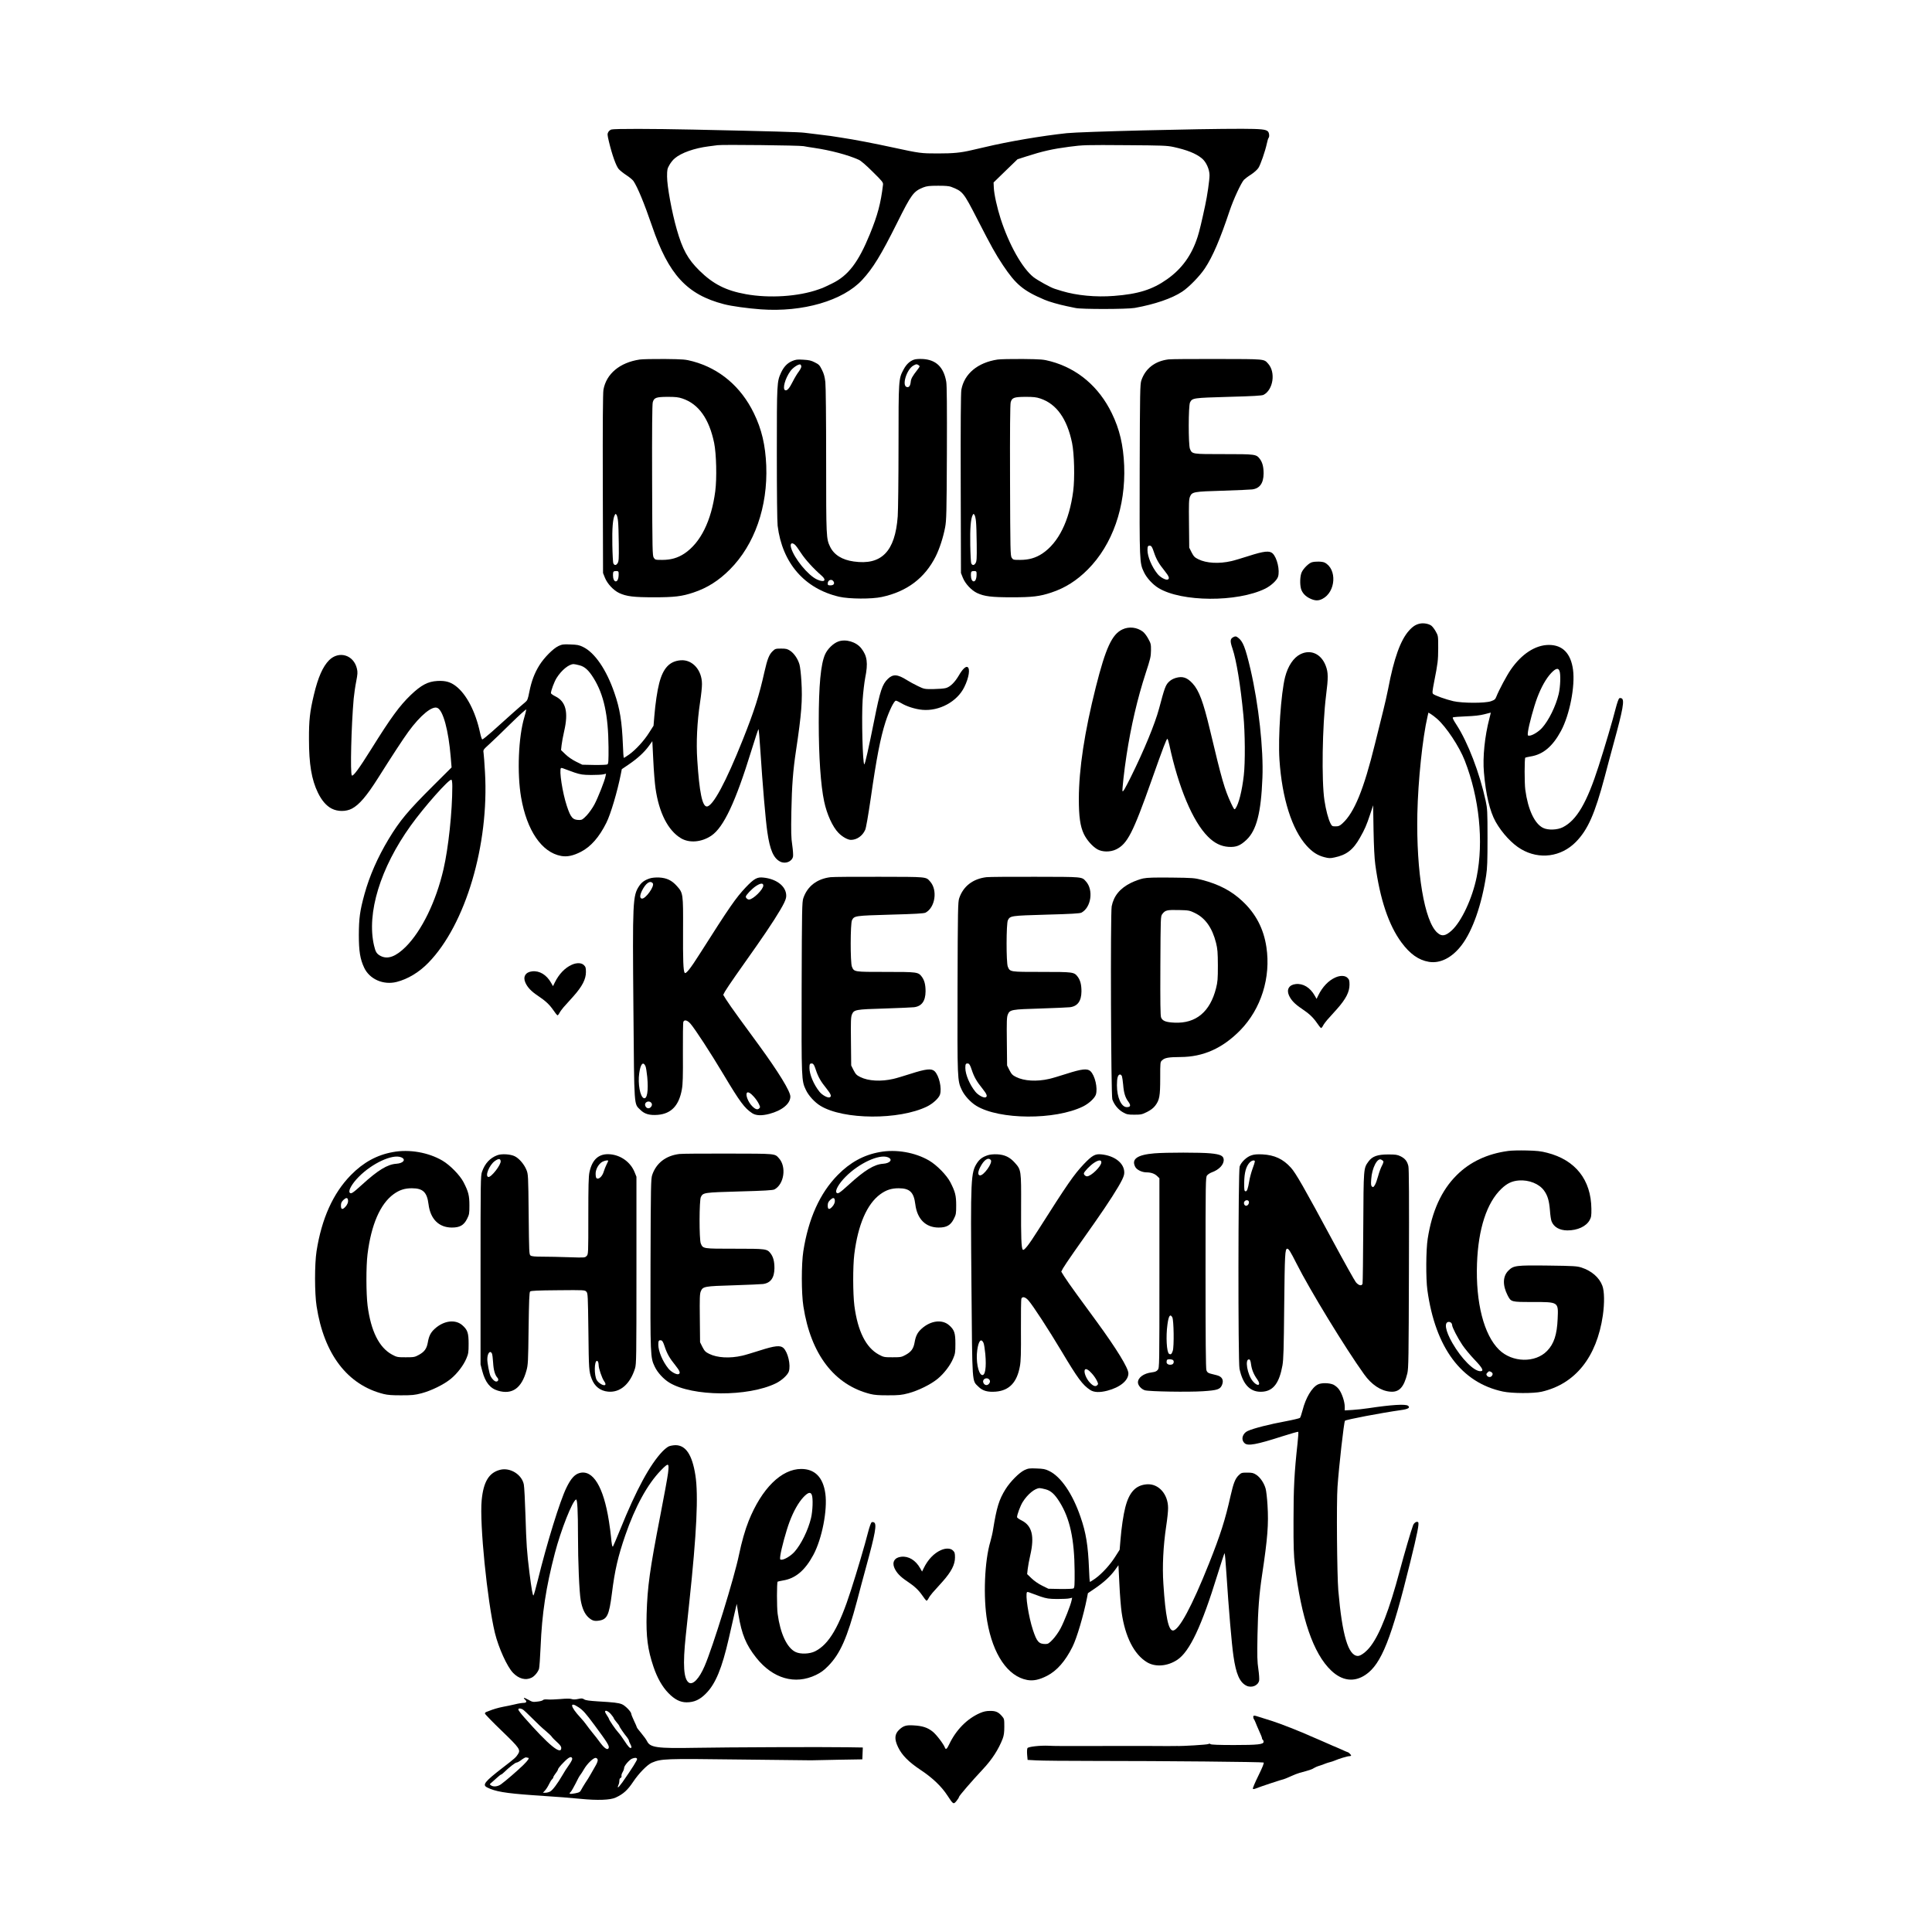
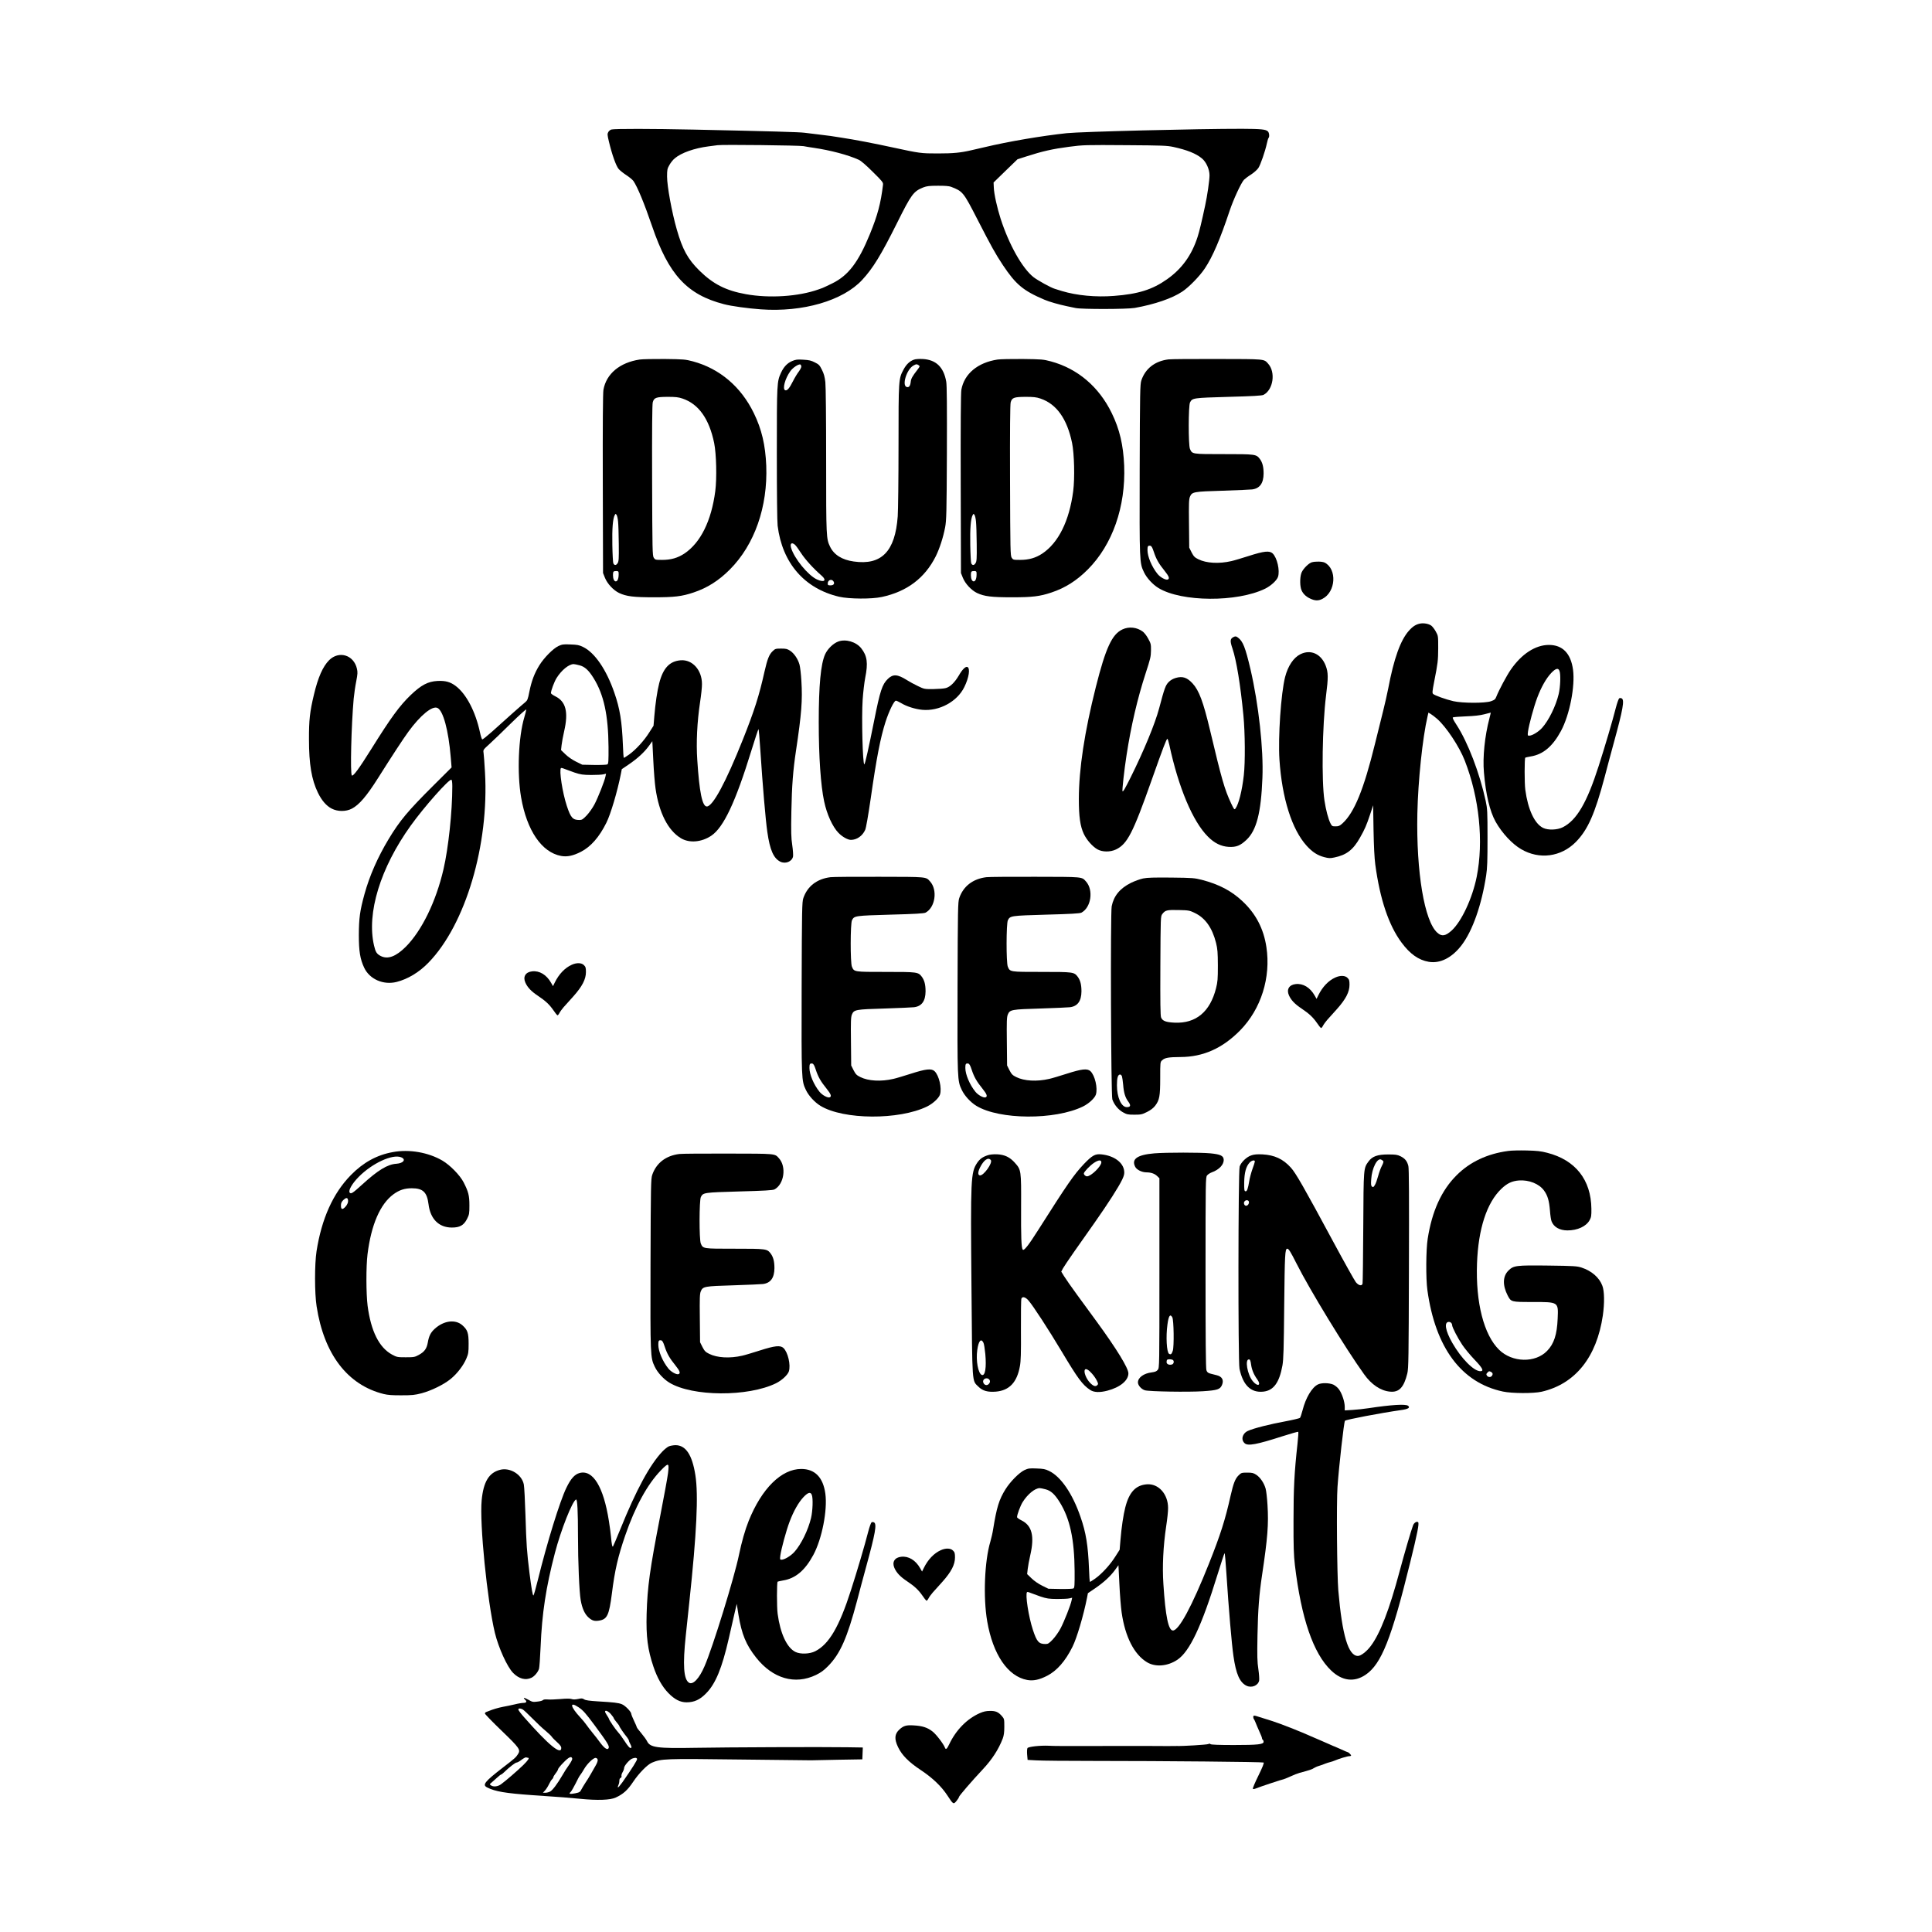
<svg xmlns="http://www.w3.org/2000/svg" width="1500" height="1500" viewBox="0 0 1500 1500">
  <svg x="239.885" y="100.0" width="1020.23" height="1300" viewBox="0 0 1652.09 2105.13">
    000/svg" viewBox="0 0 1652.09 2105.13"&gt;
  <path d="M380.21.9c-1.4.4-3.1,1.8-3.9,3.2-1.3,2.3-1.2,3.6.8,12,4,16.7,9,30.7,12.3,34.5,1.7,1.9,6.1,5.4,9.8,7.8s7.6,5.7,8.7,7.2c5.2,7.7,13.5,27.7,23.5,56.9,20.7,60.8,43.9,86,90.3,98,9.4,2.5,30,5.3,46.5,6.5,52.7,3.8,103.1-10.9,127.3-37,13.6-14.7,23.7-31.2,43.8-71.5,18.2-36.5,20.7-39.8,33-44.8,4.5-1.7,7.5-2.1,18.4-2.1,8.6-.1,14.2.4,16.5,1.3,14.8,5.7,15.5,6.5,33,40.6,17.8,34.7,22.7,43.5,32.3,58,16.3,24.4,25.6,32.1,52.2,43.4,5.7,2.5,18.4,6.1,28,8.1,3.3.6,8.3,1.7,11,2.3,7.3,1.7,64.7,1.6,74.5-.1,25-4.5,46.8-11.9,59.7-20.5,8.5-5.6,22.2-19.7,28.5-29.3,9.8-14.7,19.2-36.7,31.1-72.4,4.8-14.3,14.3-34.8,18-38.9,1.2-1.2,5.2-4.3,8.9-6.6,3.7-2.4,7.8-6.1,9.2-8.2,2.7-4,8.6-21.1,10.7-30.9.7-3.3,1.6-6.3,2.1-6.9,1.4-1.5.9-6.5-.8-8.2-2.6-2.6-8.7-3.2-32.4-3.3-55.2-.1-202.3,3.6-220.5,5.5-31.7,3.4-73.5,10.5-103.2,17.6-4.6,1-12,2.8-16.5,3.8-13.6,3.2-22.9,4.1-42.5,4.1-21,0-22.6-.2-56.3-7.5-23.4-5.1-48.9-10-65-12.4-4.1-.7-10.2-1.6-13.5-2.1s-10.5-1.4-16-2c-5.5-.7-12.9-1.6-16.5-2-6.3-.9-42.2-1.9-140-4-51.5-1.1-99.2-1.2-103-.1ZM621.71,21.8c2.8.5,8.8,1.6,13.5,2.2,20.3,3,42.5,8.8,55.9,14.9,2.7,1.1,9.3,6.8,17.6,15.1,12.3,12.1,13.3,13.4,13,16.3-2.8,23.4-6.7,38.1-16.5,62.1-14.5,35.5-27.2,52.2-47.6,62.1-5.5,2.7-10.8,5.2-11.9,5.6s-3.3,1.2-5,1.8c-25.2,9-61.9,11.4-91.5,6-25.1-4.5-41.1-12.7-58.3-29.6-14.7-14.5-21.3-26.6-28.5-51.8-6.2-21.6-12.2-54.3-12.2-66.5,0-8.7.3-9.9,3-14.6,1.6-2.9,4.6-6.6,6.7-8.3,8.3-7,24.6-12.7,42.3-15,4.7-.6,9.9-1.3,11.5-1.5,6.3-.9,103.2.2,108,1.2ZM1086.71,22.8c17.3,3.8,28.4,8.2,35.9,14.4,5.4,4.4,9.6,13.8,9.6,21.2,0,6.4-2.8,25.7-5.5,38.1-4.2,19.7-7.3,32.7-9.5,39.4-7.3,22.8-19.6,40-38.3,53.2-18.5,13.1-36.4,18.7-66.9,21-22.6,1.8-46.7-.5-65.3-6.1-3.8-1.2-7.9-2.4-9-2.8-4.9-1.4-21.5-10.6-26.8-14.7-14.1-11.2-30.6-40.4-41.3-73.3-4.4-13.7-8.3-31.1-8.6-39.2l-.3-6.5,15-14.6,15.1-14.6,10.9-3.5c20.4-6.6,33.3-9.5,54-12.2,17.4-2.3,20.2-2.4,73.5-2,43.5.3,49.4.5,57.5,2.2Z" />
    <path d="M415.71,290.1c-25,3.8-41.9,17.9-45.5,38-.7,3.7-1,44.4-.8,118l.3,112.4,2.4,6c3.1,7.6,10.6,15.6,17.8,19.1,9.2,4.3,18.1,5.4,43.8,5.4s35.1-1.1,49.7-6c17.4-5.8,31.9-15,45.8-29,31-31.1,47.7-78.8,45.7-130.5-1.1-26-5.7-45.7-15.6-66-16.2-33.3-43-56-76.6-65.1-9.5-2.5-11.4-2.7-35.5-3-14-.1-28.2.2-31.5.7ZM469.51,339.1c20.3,6.8,33.6,25.4,39.9,55.9,2.8,13.8,3.5,44.5,1.4,60.6-4.9,37.4-18.5,64.8-38.8,78.4-8.3,5.5-16.9,8-27.9,8-8.5,0-8.9-.1-10.6-2.7-1.7-2.5-1.8-8.7-2.1-97.1-.2-63.8.1-95.6.8-98.3,1.6-5.9,4.2-6.8,18.8-6.9,9.8,0,13.5.4,18.5,2.1ZM388.61,493.8c.4,3.7.8,16.4.9,28.2.2,19.1,0,21.9-1.6,24.3-1.8,2.8-4,2.8-5.3-.1-.4-.9-1-11.2-1.2-22.9-.4-20.8.6-33.2,3-37.6,1-1.9,1.1-2,2.3-.3.7.9,1.6,4.7,1.9,8.4ZM389.31,558.2c.3,6.5-1.1,10.8-3.6,10.8-2,0-3.5-3.2-3.5-7.8s.5-5.2,4.2-5.2c2.2,0,2.8.5,2.9,2.2Z" />
    <path d="M760.41,290.3c-5.4,2-9.6,6.1-13,12.6-6.1,11.4-6.2,11.9-6.2,95.6,0,41.8-.5,81.7-1,88.7-3.2,44.2-20.4,61.8-55.3,56.8-14.6-2-24.8-8.4-29.7-18.5s-5-11.8-5-108c0-52.7-.4-93.7-1-99-.8-6.8-1.8-10.6-4.3-15.5-2.8-5.7-3.8-6.8-8.9-9.3-4.6-2.4-7.3-3-14.5-3.4-7.7-.5-9.5-.2-14.1,1.7-6.1,2.6-10.5,7.3-13.9,14.6-5.2,11.4-5.3,12.5-5.3,101.4,0,51.1.4,85.8,1,91,5.8,46.9,33.7,79.1,77.3,89.3,12.6,2.9,41,3.1,53.7.3,31.7-6.8,54.1-23.8,67.8-51.1,4.8-9.7,9.4-23.8,11.8-36.5,1.6-8.6,1.9-17.5,2.2-93,.2-58.2,0-85.5-.8-90-3.2-18.4-12.8-27.7-29.7-28.6-4.8-.2-9.1.1-11.1.9ZM619.01,298.6c.2,1.1-1.3,4-3.1,6.5-1.9,2.4-5.3,8-7.5,12.4-4.3,8.7-7.3,12.1-9.7,11.2-3.7-1.5-.2-14.7,6.5-24,3.1-4.4,10.2-9.1,12.5-8.4.6.2,1.1,1.2,1.3,2.3ZM766.61,297.3c1.6,1.2,1.5,1.5-1.3,5.2-6.9,8.9-8.4,11.6-8.8,16-.6,5-2.3,7-5.1,6.1-6.1-2-.1-21.6,8.1-26.7,3.8-2.2,4.7-2.3,7.1-.6ZM610.81,522.8c1.2.9,4.7,5.7,7.9,10.7,5.2,8,15.7,19.6,25.8,28.3,6.9,6,3.3,9-5.8,4.8-11.2-5.1-28.8-26.6-32.6-39.9-1.5-5.3.7-7.2,4.7-3.9ZM659.51,569.1c1.7,2.8.1,4.9-3.8,4.9-3,0-3.5-.3-3.5-2.3,0-4.5,5-6.3,7.3-2.6Z" />
    <path d="M865.71,290.1c-25,3.8-41.9,17.9-45.5,38-.7,3.7-1,44.4-.8,118l.3,112.4,2.4,6c3.1,7.6,10.6,15.6,17.8,19.1,9.2,4.3,18.1,5.4,43.8,5.4s35.1-1.1,49.7-6c17.4-5.8,31.9-15,45.8-29,31-31.1,47.7-78.8,45.7-130.5-1.1-26-5.7-45.7-15.6-66-16.2-33.3-43-56-76.6-65.1-9.5-2.5-11.4-2.7-35.5-3-14-.1-28.2.2-31.5.7ZM919.51,339.1c20.3,6.8,33.6,25.4,39.9,55.9,2.8,13.8,3.5,44.5,1.4,60.6-4.9,37.4-18.5,64.8-38.8,78.4-8.3,5.5-16.9,8-27.9,8-8.5,0-8.9-.1-10.6-2.7-1.7-2.5-1.8-8.7-2.1-97.1-.2-63.8.1-95.6.8-98.3,1.6-5.9,4.2-6.8,18.8-6.9,9.8,0,13.5.4,18.5,2.1ZM838.61,493.8c.4,3.7.8,16.4.9,28.2.2,19.1,0,21.9-1.6,24.3-1.8,2.8-4,2.8-5.3-.1-.4-.9-1-11.2-1.2-22.9-.4-20.8.6-33.2,3-37.6,1-1.9,1.1-2,2.3-.3.7.9,1.6,4.7,1.9,8.4ZM839.31,558.2c.3,6.5-1.1,10.8-3.6,10.8-2,0-3.5-3.2-3.5-7.8s.5-5.2,4.2-5.2c2.2,0,2.8.5,2.9,2.2Z" />
    <path d="M1080.71,289.9c-17.1,2.1-29.1,11.4-34.2,26.4-1.6,4.8-1.8,13.5-2.1,112.1-.3,116.4-.2,117.3,5.3,128.9,3.4,7.3,11.1,15.7,18.4,20.1,28.9,17.6,98.8,18,134,.8,7.3-3.6,14.7-10.4,16.2-14.9,2.6-8-1.1-24.1-6.8-29.5-3.9-3.6-10.8-2.9-29.8,3.2-8.8,2.8-18.7,5.8-22,6.5-15.6,3.6-31.5,2.7-41.5-2.3-4.7-2.3-5.9-3.6-8.5-8.6l-3-6-.3-30.1c-.3-25.5-.1-30.7,1.2-33.9,2.6-6.2,4.4-6.5,41.4-7.6,18-.6,34.5-1.3,36.7-1.6,9.7-1.2,14.4-7.8,14.5-19.9,0-8.5-1.4-13.9-4.7-18.4-4.6-6-5.5-6.1-45.5-6.1s-39.6.1-42.4-6.6c-2.1-5.1-2-54.3.1-58.4,2.9-5.6,3.6-5.7,48.4-7,30.8-.8,42.1-1.5,44-2.5,12.3-6.4,15.5-28.6,5.7-39.3-5.3-5.9-3.2-5.7-63.6-5.8-30.5-.1-58.2.1-61.5.5ZM1062.21,532c3,9.1,6.2,14.7,13.5,23.7,5.6,7,6.7,9.9,3.9,11-2.5.9-9.4-2.8-12.8-7.1-7.2-8.9-12.6-21.8-12.6-29.9,0-5,.6-5.9,3.5-5.5,1.5.2,2.6,2,4.5,7.8Z" />
    <path d="M1260.81,545c-3.9,1.2-10.4,7.6-12.7,12.5-2.1,4.5-2.5,14.7-.9,20.7,1.5,5.3,5.6,9.7,11.5,12.4,6.1,2.9,10.4,3,15.4.4,16.9-8.6,18.7-37.4,2.9-45.6-3-1.5-11.6-1.7-16.2-.4Z" />
    <path d="M1397.21,622c-5.3,1-9.3,3.4-14.2,8.9-10.7,11.9-19,35-26.2,73.1-1.5,7.4-4.2,19.6-6.1,27s-6.6,26.5-10.5,42.3c-14.1,57.4-26,86.5-40.9,100-3.4,3.1-4.8,3.7-8.6,3.7-4.2,0-4.6-.2-6.5-3.9-2.7-5.4-5.7-16.7-7.5-28.6-3.8-24.8-2.7-94.2,2-132,2.9-22.6,2.8-29-.4-37.4-5.7-15-18.9-21-31.9-14.5-8.6,4.3-15.6,14.7-19.2,28.7-5.2,20.5-8.9,75.3-7.1,103.7,3.2,48.7,15.7,88.1,34.3,108.5,7.2,7.9,13.6,12,22,14.2,5.8,1.5,7.4,1.6,12.9.4,15.1-3.1,23.5-9.6,32.1-24.9,5.9-10.4,8.2-15.6,12.7-29.2l3.8-11.5.5,31c.4,20.9,1.1,35.1,2.2,43.5,5.9,43.7,16.9,76.4,33,98.1,10.7,14.4,21.4,22,34.2,24.2,14.4,2.5,29.4-5.2,41.4-21,13.8-18.2,25.1-50.5,30.8-87.6,1.4-9,1.7-18.2,1.7-47.2,0-33.6-.2-36.7-2.3-46.5-7.6-35.1-22.4-73.7-36.7-95.7-3.8-5.8-5.3-8.8-4.5-9.3.6-.4,8-1,16.3-1.3,10.7-.4,17.6-1.2,23.1-2.6,4.4-1.2,8-2.1,8.2-2.1.1,0-.7,3.3-1.7,7.2-5.9,22.5-8.6,48.9-6.9,68,2.3,27.6,7.4,48.9,14.7,62,8.1,14.3,20.6,27.8,32.1,34.5,22.8,13.4,50.1,9.8,68.7-9,15.2-15.5,23.9-35.2,36.4-82.2,2.7-10.5,7.9-29.8,11.5-43,11.5-41.9,13.5-53.4,9.8-55.4-1-.5-2.4-.6-3.1-.1-.7.4-2.7,5.9-4.3,12.1-4.1,16.2-13.8,49-21.5,72.9-14.8,46.3-27.7,68.3-45.1,77.1-6.9,3.5-18.5,3.9-24.7.9-10.8-5.2-19.2-23.2-22.5-48.1-1.1-8.2-1.1-39.2,0-40.3.3-.2,3.4-.9,6.8-1.5,15.6-2.5,27.6-12.6,38.1-32.1,10.9-20.3,17.9-56.3,15.1-77-2.8-20.5-13.1-31.1-30.3-31.1s-34.5,11.6-47.9,31c-5.1,7.3-15,25.9-18.1,33.8-1.4,3.6-2.2,4.3-6.9,6-7.5,2.6-35.8,2.5-47.3-.1-9.5-2.2-23.4-7.2-25.4-9.1-1.2-1.1-1-3.3,1.2-14.7,4.8-24.3,5.1-27.2,5.2-42.8,0-15.4,0-15.5-3-20.9-1.6-3-4.2-6.3-5.6-7.4-3.3-2.4-9.2-3.5-13.9-2.7ZM1572.21,681.6c1.7,4.3,1.1,20.2-1,29-3.6,15.1-12.4,33.1-20.9,42.6-4.5,5-12.4,9.8-16.2,9.8-2,0-2.1-.3-1.5-5.2,1.2-8.6,7.3-31.1,11.6-42.5,5.1-13.5,11.1-24.1,17.5-31,5.7-6,9-6.9,10.5-2.7ZM1418.31,741.8c11.5,10.1,27.9,34.8,34.8,52.5,18.3,46.9,23.9,101.6,15,146.2-5.4,26.8-18.9,55.8-31.3,67.3-7.8,7.1-12.5,8-18.1,3-16.3-14.2-26.7-76.2-25.2-149.8.9-41.3,6.5-95.2,12.8-122.2l1.1-4.8,2.9,1.7c1.7,1,5.2,3.7,8,6.1Z" />
    <path d="M1022.71,629.4c-13.1,6.1-21,23.2-33.4,72.3-14.3,56.8-21.3,103-21.4,140.8,0,22.2,1.7,34.4,6.3,44.1,3.6,7.5,10.6,15.5,16.9,19.2,6.2,3.6,16.4,3.7,23.6.2,14.1-6.8,21.2-20.5,44.5-86.5,15.1-42.7,18.9-52.5,20-52.5.5,0,1.6,3.5,2.5,7.7,11.5,53.6,29.5,96.3,48.5,115.2,8.1,8.2,16.5,12.3,26.1,12.9,9.5.5,14.5-1.5,22.3-8.8,12.7-12,18.4-34,20.1-78,1.5-35.9-4.8-92.6-15-136.5-6.5-27.6-9.5-35.2-15.7-39.8-2.3-1.7-3.1-1.9-5.3-.9-4.7,2.2-5,4.9-1.6,14.8,4.9,14.6,10,45.3,13.7,83.9,2.1,21.6,2.4,59.1.5,75.3-2.2,19.5-6.4,36.2-10.5,41.8-1.4,1.8-1.7,1.3-5.5-6.6-8.2-17.6-11.6-29.3-26.6-92.5-8.4-35.2-13.7-49.4-21.8-58.2-6.9-7.5-12.6-9.4-21.2-6.9-3.6,1.1-6.6,2.8-9,5.3-3.8,3.9-5.2,7.8-11.9,33.1-5.2,19.4-19.1,53.1-35.7,86.5-7.1,14.2-9.5,18.4-10.3,17.6-.7-.7,2.2-27,5-44.9,5.7-37.3,13.8-71.8,24.1-103.5,5.9-18,6.6-20.9,6.7-28.5.1-7.9-.2-9-3.4-14.8-1.8-3.5-4.9-7.5-6.7-8.9-7.5-5.7-17.5-6.8-25.8-2.9Z" />
    <path d="M665.51,644.6c-6.4,2.3-13.5,9.3-16.6,16.1-5.5,12.3-8,39-8,85.3,0,43.7,2.5,79.6,6.8,99.7,3.4,16.2,10.7,32.1,18.1,39.6,4.8,4.9,11.6,8.7,15.5,8.7,7.5,0,14.6-5,18-12.6,1.1-2.5,3.7-17.4,6.9-39.2,7.4-51.7,12.2-76.3,18.7-96.7,4.4-13.5,10.7-26.5,13-26.5.8,0,3.8,1.4,6.5,3,6.8,4.2,17.9,7.7,26.8,8.5,21.2,1.9,43.8-10.3,52.7-28.6,5.9-11.9,7.7-23.8,3.8-25.3-2.3-.8-6.3,3.1-10.6,10.6-5.2,8.8-10.9,14.4-16.3,15.9-2.2.7-9.3,1.2-15.6,1.3-11.4.1-11.6.1-19.5-3.7-4.4-2.1-10.7-5.5-14-7.6-11.7-7.4-17.4-7.8-23.9-1.5-7.1,6.9-9.7,14.6-17.2,52.3-6.9,34.5-11.5,55.1-12.4,55.1-2.1,0-3.6-58.9-2.1-81.2.6-9.2,2.1-21.6,3.2-27.5,3.8-18.7,2.5-27.7-5-37.2-6.4-8.1-19.5-11.9-28.8-8.5Z" />
    <path d="M313.61,650.3c-6.7,3.2-17.9,14.5-23.9,24.1-6.2,10-9.9,19.8-12.6,33.2-1.9,9.8-2.5,11.1-5.3,13.4-3.4,2.7-23.8,20.7-41.5,36.8-6.3,5.6-11.9,10.1-12.5,9.9-.5-.2-1.8-4.1-2.8-8.8-5.6-26.1-17.1-48.2-30.4-58.3-6.8-5.2-13-6.9-23-6.4-12,.6-20.5,5.1-33.7,17.7-14,13.5-24.6,27.9-49.7,68.1-15.3,24.5-22.8,34.6-24.3,33-2.2-2.1-.7-62.7,2.3-96.5.6-6.1,2-15.9,3.2-21.8,1.8-9.3,1.9-11.6.9-15.9-4-17.4-22.6-23-35-10.7-7.9,8-13.9,21.5-19.1,43.4C1.11,732.8-.09,743.4,0,767.5c0,31.4,3.3,50.8,11.2,67.1,4.8,9.9,10.7,16.7,17.4,20.1,7.5,3.9,18,3.9,25.4,0,9.1-4.8,18.4-15.6,32.7-38.2,17.8-28.2,31.3-48.9,38.3-58.5,15.1-20.7,30-32.9,36.5-29.9,7.2,3.3,13.9,28,16.7,61.6l1.1,13.2-22.9,22.8c-32.1,32-42.1,43.9-56.3,67.4-13.7,22.8-24,46.2-30.3,69.1-5.8,21.1-7,30.2-7.1,51.3,0,20.5,1.6,30.3,6.7,41.2,6.8,14.5,24.2,22.1,40.8,17.9,14.2-3.6,28.4-12.2,40.1-24.3,46.6-47.9,76.3-148.2,71-239.3-.6-11.4-1.5-22.4-1.8-24.5-.6-3.7-.4-3.9,7.3-10.9,4.3-3.9,16.5-15.6,27.1-26.1,10.6-10.4,19.3-18.2,19.3-17.4,0,.9-1.1,5.2-2.4,9.6-7.5,24.9-9.3,70.5-4.1,100.8,7.2,41.7,25.9,69.2,50.3,73.7,7.6,1.4,15.2-.2,25.1-5.3,12.3-6.4,22.8-18.3,31.8-36.4,5.4-10.7,13.9-39.4,18.3-61.7l1.1-5.7,9-6.1c11.1-7.6,19.2-15.1,25-23l4.4-6.1,1.2,24c.6,13.3,1.9,29.1,2.8,35.3,4.4,30.8,15.7,52.9,31.9,62.7,10.6,6.4,26,5.1,38.3-3.2,15.4-10.4,30.4-42.2,50.4-107.2,4.4-14.3,8.4-26.3,8.8-26.7s1.5,11.5,2.4,26.5c2.8,43.3,6.6,88.1,8.8,102.9,3.2,22.4,7.8,33,16.3,37.2,6.5,3.2,14.7-.1,16-6.5.3-1.8-.1-8.2-1-14.3-1.4-9.2-1.6-16.4-1.1-42.6.6-31.9,2.1-51.5,5.8-76,7-46.6,8.3-63.7,6.8-87.7-.5-8.7-1.6-18.1-2.4-20.8-2-7-6.7-13.9-11.6-17.2-3.7-2.4-5.2-2.8-11.5-2.8-7,0-7.5.2-10.8,3.4-4.3,4.2-6.5,9.8-10.1,25.6-6.7,30.1-12.8,49.3-27.2,85.4-21.4,53.7-37.8,84.1-45.3,84.1-5.7,0-9.4-17.9-12-58.5-1.5-21.9-.2-47.7,3.5-72.5,1.4-9.1,2.5-19.4,2.4-23,0-17.5-12-30.9-26.7-29.8-14,1.1-22.2,9.8-27.1,29-2.4,9.2-4.8,25.3-6.1,41.3l-1,12-5.3,8.3c-6.4,10.3-16.9,21.8-25.4,27.9-3.5,2.5-6.6,4.4-6.8,4.1-.2-.2-.7-7.3-1-15.8-1.2-30-3.8-46-10.7-65.8-10-29.2-24.7-50.7-39.5-57.8-4.9-2.4-7.3-2.8-15.8-3.1-8.9-.4-10.5-.1-15.1,2ZM340.11,674.5c6.6,1.7,11.5,6.1,17.7,16.1,12.9,20.7,18.5,46.5,18.8,86.7.1,17.4-.1,20.9-1.4,21.8-.9.5-7.8.8-16.6.7l-15-.3-7.9-3.9c-4.7-2.3-10-6-13.3-9.2l-5.5-5.3.7-6.3c.4-3.5,1.8-11.2,3.2-17.3,5.6-24.2,2.2-37.5-11.1-44-3-1.5-5.5-3.3-5.5-4,0-3.1,4.2-14.4,7.1-19,6.2-9.9,15.4-17.4,21.4-17.5,1.1,0,4.4.7,7.4,1.5ZM333.71,809.3c7.9,2.6,10.5,3,21,3.1,6.6,0,13.5-.3,15.4-.8l3.4-.8-.7,3.3c-1,5.6-9.4,26.8-13.9,35.3-2.3,4.4-6.7,10.6-9.7,13.8-4.8,5-6,5.8-9.2,5.8-8.4,0-10.9-2.8-15.8-17.6-5.5-16.5-9.9-45.1-7.4-47.7.4-.3,2.3.1,4.3,1,2,.8,7.7,2.9,12.6,4.6ZM180.21,826.8c0,31.5-4.9,77.6-11.1,104.2-9.4,40.6-27.3,77.2-47.4,97.4-12.5,12.4-22.6,16.1-31.5,11.6-5-2.6-6.5-4.9-8.4-13.1-9.5-40.7,7.9-97.6,46.1-150.8,16.8-23.5,48.6-59.3,51.2-57.7.7.4,1.1,3.7,1.1,8.4Z" />
    <path d="M655.71,940.9c-17.1,2.1-29.1,11.4-34.2,26.4-1.6,4.8-1.8,13.5-2.1,112.1-.3,116.4-.2,117.3,5.3,128.9,3.4,7.3,11.1,15.7,18.4,20.1,28.9,17.6,98.8,18,134,.8,7.3-3.6,14.7-10.4,16.2-14.9,2.6-8-1.1-24.1-6.8-29.5-3.9-3.6-10.8-2.9-29.8,3.2-8.8,2.8-18.7,5.8-22,6.5-15.6,3.6-31.5,2.7-41.5-2.3-4.7-2.3-5.9-3.6-8.5-8.6l-3-6-.3-30.1c-.3-25.5-.1-30.7,1.2-33.9,2.6-6.2,4.4-6.5,41.4-7.6,18-.6,34.5-1.3,36.7-1.6,9.7-1.2,14.4-7.8,14.5-19.9,0-8.5-1.4-13.9-4.7-18.4-4.6-6-5.5-6.1-45.5-6.1s-39.6.1-42.4-6.6c-2.1-5.1-2-54.3.1-58.4,2.9-5.6,3.6-5.7,48.4-7,30.8-.8,42.1-1.5,44-2.5,12.3-6.4,15.5-28.6,5.7-39.3-5.3-5.9-3.2-5.7-63.6-5.8-30.5-.1-58.2.1-61.5.5ZM637.21,1183c3,9.1,6.2,14.7,13.5,23.7,5.6,7,6.7,9.9,3.9,11-2.5.9-9.4-2.8-12.8-7.1-7.2-8.9-12.6-21.8-12.6-29.9,0-5,.6-5.9,3.5-5.5,1.5.2,2.6,2,4.5,7.8Z" />
    <path d="M851.71,940.9c-17.1,2.1-29.1,11.4-34.2,26.4-1.6,4.8-1.8,13.5-2.1,112.1-.3,116.4-.2,117.3,5.3,128.9,3.4,7.3,11.1,15.7,18.4,20.1,28.9,17.6,98.8,18,134,.8,7.3-3.6,14.7-10.4,16.2-14.9,2.6-8-1.1-24.1-6.8-29.5-3.9-3.6-10.8-2.9-29.8,3.2-8.8,2.8-18.7,5.8-22,6.5-15.6,3.6-31.5,2.7-41.5-2.3-4.7-2.3-5.9-3.6-8.5-8.6l-3-6-.3-30.1c-.3-25.5-.1-30.7,1.2-33.9,2.6-6.2,4.4-6.5,41.4-7.6,18-.6,34.5-1.3,36.7-1.6,9.7-1.2,14.4-7.8,14.5-19.9,0-8.5-1.4-13.9-4.7-18.4-4.6-6-5.5-6.1-45.5-6.1s-39.6.1-42.4-6.6c-2.1-5.1-2-54.3.1-58.4,2.9-5.6,3.6-5.7,48.4-7,30.8-.8,42.1-1.5,44-2.5,12.3-6.4,15.5-28.6,5.7-39.3-5.3-5.9-3.2-5.7-63.6-5.8-30.5-.1-58.2.1-61.5.5ZM833.21,1183c3,9.1,6.2,14.7,13.5,23.7,5.6,7,6.7,9.9,3.9,11-2.5.9-9.4-2.8-12.8-7.1-7.2-8.9-12.6-21.8-12.6-29.9,0-5,.6-5.9,3.5-5.5,1.5.2,2.6,2,4.5,7.8Z" />
-     <path d="M428.61,942.4c-6.5,2.1-10.3,4.8-13.5,9.6-8.1,12.2-8.4,19.2-7.2,155.5,1.1,126.1.5,117.7,8.8,126,5.2,5.2,11.6,7,21.8,6.2,17-1.4,26.7-11.7,30.3-32,1.2-6.4,1.5-16.4,1.3-45.7-.1-20.6.1-38.3.6-39.3,1.3-3,5.1-2,9,2.5,5.9,6.9,25,36.2,41.5,63.8,20.5,34.3,26.3,42.2,36,48.6,4.7,3.1,11.9,3.4,21.5.9,16.1-4.2,26.5-12.8,26.5-21.8,0-6.6-14.8-30.7-39.6-64.7-6.6-9.1-17.9-24.5-25-34.2s-14.4-20.2-16.3-23.3l-3.5-5.7,2.2-4.2c1.3-2.2,7.3-11.3,13.5-20.1s18.1-25.7,26.4-37.5c17.1-24.4,30-44.5,34.5-53.9,2.4-5.1,2.9-7.3,2.5-10.8-1.2-10.8-12.8-19.3-28.6-20.9-7.8-.9-11.7,1.3-22.2,12.3-12.5,13.3-20.1,24.2-57.3,82.8-12.3,19.5-18.1,26.7-19.5,24.6-1.7-2.6-2.2-15.5-2-54.4.2-45.2.1-45.9-7.8-54.7-6.4-7.2-12.9-10.2-22.3-10.7-4.5-.2-9.2.3-11.6,1.1ZM432.21,948.5c2.8,3.4-9.2,20.2-13.8,19.3-2.7-.5-2.5-4.2.3-10,4.8-9.5,10.2-13.2,13.5-9.3ZM571.21,951.4c0,4.9-12.9,17.6-18,17.6-1.9,0-4-1.9-4-3.6,0-1.9,7.7-10,12.7-13.3,5.7-3.8,9.3-4.1,9.3-.7ZM423.01,1178.3c.7,1.4,1.7,7.7,2.3,13.9,1.6,17.5-.2,28.1-4.4,26.5-4.6-1.8-7.6-18.1-5.7-31.3,1.6-11.6,4.8-15.3,7.8-9.1ZM559.31,1216.9c2.3,2.5,5.1,6.5,6.2,8.9,1.9,3.9,2,4.4.5,5.8-2,2.1-4.9,1.2-8.8-2.8-5.2-5.2-8.8-14.7-6.4-17,1.2-1.3,4.7.7,8.5,5.1ZM430.01,1224.2c1.8,1.8,1.5,4.2-.7,6.2-2.3,2.1-5.6.9-6.6-2.4-1.3-4,4.3-6.8,7.3-3.8Z" />
    <path d="M1048.71,942.5c-3.8.8-10.7,3.3-15.2,5.5-13.9,6.9-21.7,16.4-24.3,29.5-1.7,8.9-.9,237.6.8,242.7,2.3,6.7,7.4,12.9,13.2,16.2,5,2.8,6.3,3.1,14.6,3.1s9.6-.3,16-3.5c4.5-2.3,7.9-4.9,10.1-7.8,5.4-7.1,6.3-12,6.3-34.7,0-20,0-20.2,2.4-22.4,3.4-3.2,8.2-4,23.1-4.1,28.5-.1,52.8-10.9,75.1-33.6,26.2-26.8,38.7-66.3,32.9-104.7-3.5-23.1-13.3-41.9-30.1-57.6-13.8-13-29.5-21.2-50.9-26.8-9.4-2.4-11.6-2.6-38.5-2.9-21.8-.2-30.1,0-35.5,1.1ZM1113.51,985.8c13.2,6.2,22.1,18.6,26.9,37.7,1.9,7.8,2.2,11.7,2.3,28.5,0,17-.3,20.6-2.3,28.5-7.5,29.7-25.3,44.5-52.1,43.3-10.9-.5-15.2-2.1-17-6.5-.9-2.1-1.1-19.3-.9-65,.3-61.3.3-62.2,2.4-65,3.7-4.9,5.7-5.4,20.4-5.1,12.8.3,13.9.5,20.3,3.6ZM1022.11,1191.2c.4,1.3,1.1,6,1.5,10.4.8,10.4,2.6,16.3,6.5,21.5,3.5,4.8,2.9,6.9-1.9,6.9-6.9,0-12.4-12.2-12.4-27.5,0-9.3,1.2-13.5,4-13.5.8,0,1.8,1,2.3,2.2Z" />
    <path d="M330.41,1051c-8.7,3.9-16.2,11.8-21.4,22.4l-2.2,4.5-2.4-4.2c-5.7-10.1-14.6-15.5-23.9-14.4-8.2.9-11.7,6.7-8.5,14,2.7,6.2,7.5,11.2,16.1,16.9,9.5,6.4,14.2,10.8,19.2,18,2.1,3.1,4.3,5.9,4.9,6.3.5.3,1.7-.9,2.6-2.7s3.3-5.1,5.3-7.4c2-2.2,7.5-8.4,12.4-13.8,11.1-12.5,15.7-21.4,15.7-30.5,0-5.2-.4-6.6-2.5-8.6-3-3.1-9.1-3.3-15.3-.5Z" />
    <path d="M1290.41,1067c-8.7,3.9-16.2,11.8-21.4,22.4l-2.2,4.5-2.4-4.2c-5.7-10.1-14.6-15.5-23.9-14.4-8.2.9-11.7,6.7-8.5,14,2.7,6.2,7.5,11.2,16.1,16.9,9.5,6.4,14.2,10.8,19.2,18,2.1,3.1,4.3,5.9,4.9,6.3.5.3,1.7-.9,2.6-2.7s3.3-5.1,5.3-7.4c2-2.2,7.5-8.4,12.4-13.8,11.1-12.5,15.7-21.4,15.7-30.5,0-5.2-.4-6.6-2.5-8.6-3-3.1-9.1-3.3-15.3-.5Z" />
    <path d="M1507.71,1285.1c-26.2,3.5-48.2,13.8-64.9,30.6-19,18.9-30.9,45.2-36.3,79.8-2.2,13.6-2.4,50.3-.4,64.5,10,72.5,42.8,116.6,95.1,127.6,11.4,2.4,38.4,2.5,48.5.2,42.3-9.7,69.3-43.4,77-95.9,2.2-15.6,2-30.5-.6-37.3-3.8-10.3-13.4-18.7-26.2-22.9-5.7-1.8-9.3-2.1-41.8-2.5-40.8-.5-43.7-.1-50.2,6.4-7.1,7.1-7.4,18.3-.9,31.1,4.3,8.3,4.4,8.3,30.9,8.3,33.4,0,32.9-.3,32,20.9-.8,20-4.6,31.7-13.3,40.6-14.9,15.4-43.8,14.7-60.3-1.4-19.2-18.7-29.6-59.4-27.8-108.6,1.6-43.6,12.3-76.3,30.6-93.8,7.3-7,13.4-9.8,22.1-10.5,12.7-.9,25.4,4.2,31.5,12.6,4.6,6.3,6.5,12.8,7.5,25.2.4,5.8,1.3,11.8,2,13.5,2.8,7.3,10,11.4,19.9,11.5,12.8,0,23.6-5,28-12.9,2-3.7,2.3-5.5,2.2-14.3-.4-36.4-20-61.3-55.6-70.4-8.1-2.1-13-2.6-26-2.9-8.8-.2-19.1,0-23,.6ZM1436.01,1501.2c.7.7,1.2,1.9,1.2,2.8,0,2.7,6.9,16.1,12.8,24.9,3.1,4.6,10,13,15.4,18.6,10.3,10.8,12.1,14.5,7.3,14.5-8.2,0-23.8-15.7-35.2-35.5-8.9-15.5-10.7-26.5-4.3-26.5.9,0,2.1.5,2.8,1.2ZM1486.31,1563c2.3,1.3,2.4,3.3.4,5.4-1.6,1.5-4.4,1.1-5.7-.8-1.1-1.6-1-2.3.8-4,1.8-1.9,2-1.9,4.5-.6Z" />
    <path d="M105.61,1286.5c-20.2,3.6-37.3,13-52.9,28.9-22.4,22.8-36.8,54.8-43.2,95.8-2.5,16.2-2.5,52.8.1,69.3,9.3,60.2,38.9,98.9,84.4,110.2,4.9,1.2,10.9,1.7,22.2,1.6,13.4,0,16.8-.3,25.5-2.6,12.3-3.3,27.8-10.9,36.5-18,8-6.5,16.1-17,19.7-25.7,2.5-5.9,2.8-7.7,2.8-18.5,0-13.6-1.3-17.5-7.9-23.3-8.8-7.7-23.2-5.9-34.6,4.4-5.2,4.7-7.4,9.1-8.8,17.3-1.4,7.8-4.2,11.7-11.3,15.6-5.1,2.8-6.1,3-16.4,3s-11.2-.1-17.3-3.4c-16.2-8.8-26.5-29.4-30.7-61.4-1.9-15.2-2-49.3-.1-64.7,4.6-37.1,15.9-63.2,32.7-75.5,7.3-5.3,13.9-7.5,23-7.5,14,0,19.1,4.9,21,20.1,2.3,18.6,13,29.3,29.4,29.3,9.9,0,14.9-2.8,19-10.8,2.8-5.6,3-6.7,3-17,0-12.4-1.2-17.2-7.3-29.1-4.6-8.9-17-21.6-26.7-27.3-17.6-10.3-41.6-14.5-62.1-10.7ZM115.71,1293c6.8,2.6,3.2,7.6-5.9,8.2-11,.7-23.1,8-43.1,26.3-11.8,10.7-13.8,12-15.5,10-2.1-2.5,3.1-11.6,11.4-19.9,16.8-17,42.2-28.8,53.1-24.6ZM49.01,1346.4c.6,2.9-.6,6.1-3.2,8.9-3.7,4-5.6,3.5-5.6-1.4,0-3.2.6-4.7,3-7.1,3.2-3.1,5.3-3.3,5.8-.4Z" />
-     <path d="M717.61,1286.5c-20.2,3.6-37.3,13-52.9,28.9-22.4,22.8-36.8,54.8-43.2,95.8-2.5,16.2-2.5,52.8.1,69.3,9.3,60.2,38.9,98.9,84.4,110.2,4.9,1.2,10.9,1.7,22.2,1.6,13.4,0,16.8-.3,25.5-2.6,12.3-3.3,27.8-10.9,36.5-18,8-6.5,16.1-17,19.7-25.7,2.5-5.9,2.8-7.7,2.8-18.5,0-13.6-1.3-17.5-7.9-23.3-8.8-7.7-23.2-5.9-34.6,4.4-5.2,4.7-7.4,9.1-8.8,17.3-1.4,7.8-4.2,11.7-11.3,15.6-5.1,2.8-6.1,3-16.4,3s-11.2-.1-17.3-3.4c-16.2-8.8-26.5-29.4-30.7-61.4-1.9-15.2-2-49.3-.1-64.7,4.6-37.1,15.9-63.2,32.7-75.5,7.3-5.3,13.9-7.5,23-7.5,14,0,19.1,4.9,21,20.1,2.3,18.6,13,29.3,29.4,29.3,9.9,0,14.9-2.8,19-10.8,2.8-5.6,3-6.7,3-17,0-12.4-1.2-17.2-7.3-29.1-4.6-8.9-17-21.6-26.7-27.3-17.6-10.3-41.6-14.5-62.1-10.7ZM727.71,1293c6.8,2.6,3.2,7.6-5.9,8.2-11,.7-23.1,8-43.1,26.3-11.8,10.7-13.8,12-15.5,10-2.1-2.5,3.1-11.6,11.4-19.9,16.8-17,42.2-28.8,53.1-24.6ZM661.01,1346.4c.6,2.9-.6,6.1-3.2,8.9-3.7,4-5.6,3.5-5.6-1.4,0-3.2.6-4.7,3-7.1,3.2-3.1,5.3-3.3,5.8-.4Z" />
    <path d="M1062.91,1288.1c-21.6,1.8-29.2,7.2-24.1,17,1.9,3.7,8.3,6.8,13.9,6.9,5.9,0,10.5,1.6,13.7,4.7l2.8,2.7v119.2c0,117.2,0,119.2-2,121.6-1.5,2-3.3,2.7-7.7,3.3-10,1.2-17.3,6.5-17.3,12.6,0,3.7,4.3,8.6,8.8,9.9,5.6,1.6,54.4,2.4,72.9,1.2,18.3-1.2,21.6-2.3,24-7.9,2.5-6.1.2-10.5-6.5-12.2-2-.5-5.6-1.5-7.9-2-3.3-.9-4.3-1.8-5.2-4.3-.8-2.2-1.1-38.8-1.1-122.8,0-115.7.1-119.8,1.9-122.1,1-1.3,3.6-3,5.7-3.8,9.6-3.4,15.8-10.1,15.2-16.4-.4-4.6-4.3-6.4-16.7-7.6-11.7-1.2-55.7-1.2-70.4,0ZM1085.41,1494.2c1.9,3.4,2.4,37,.6,42.2-1.4,4.2-2.5,5.1-4.7,3.7-3-1.9-4.1-21.7-2-36.8,1.5-11.1,3.4-13.8,6.1-9.1ZM1085.61,1547.6c2.4.9,2,5.1-.5,5.9-3.5,1.1-6.9-.3-6.9-2.9,0-1.2.3-2.6.7-2.9.8-.9,4.6-.9,6.7-.1Z" />
    <path d="M465.71,1288.9c-17.1,2.1-29.1,11.4-34.2,26.4-1.6,4.8-1.8,13.5-2.1,112.1-.3,116.4-.2,117.3,5.3,128.9,3.4,7.3,11.1,15.7,18.4,20.1,28.9,17.6,98.8,18,134,.8,7.3-3.6,14.7-10.4,16.2-14.9,2.6-8-1.1-24.1-6.8-29.5-3.9-3.6-10.8-2.9-29.8,3.2-8.8,2.8-18.7,5.8-22,6.5-15.6,3.6-31.5,2.7-41.5-2.3-4.7-2.3-5.9-3.6-8.5-8.6l-3-6-.3-30.1c-.3-25.5-.1-30.7,1.2-33.9,2.6-6.2,4.4-6.5,41.4-7.6,18-.6,34.5-1.3,36.7-1.6,9.7-1.2,14.4-7.8,14.5-19.9,0-8.5-1.4-13.9-4.7-18.4-4.6-6-5.5-6.1-45.5-6.1s-39.6.1-42.4-6.6c-2.1-5.1-2-54.3.1-58.4,2.9-5.6,3.6-5.7,48.4-7,30.8-.8,42.1-1.5,44-2.5,12.3-6.4,15.5-28.6,5.7-39.3-5.3-5.9-3.2-5.7-63.6-5.8-30.5-.1-58.2.1-61.5.5ZM447.21,1531c3,9.1,6.2,14.7,13.5,23.7,5.6,7,6.7,9.9,3.9,11-2.5.9-9.4-2.8-12.8-7.1-7.2-8.9-12.6-21.8-12.6-29.9,0-5,.6-5.9,3.5-5.5,1.5.2,2.6,2,4.5,7.8Z" />
-     <path d="M236.91,1290.4c-9.3,3.5-15.7,10.3-19.4,21-1.7,4.8-1.8,12.1-1.8,123.6v118.5l2.2,8.4c3.8,14.2,9.8,21.7,19.7,24.6,17.8,5.3,29.7-3,35.8-25.3,2-7.1,2.2-11,2.7-52.9.5-35.1.9-45.5,1.9-46.5s9-1.4,35.1-1.6c33.4-.3,33.7-.3,35.7,1.9,1.8,2,1.9,4.5,2.5,50.3.5,47.6.7,50.1,4.1,59.1,3.7,9.7,10.9,15.3,20.7,16.2,15.1,1.4,27.7-9.5,33.8-29.2,1.7-5.7,1.8-12.3,1.8-123.5v-117.5l-2.3-5.7c-5-12.4-16.9-21.2-30.5-22.5-14.2-1.3-22.8,6.1-26.3,22.6-1.1,5.1-1.4,17.2-1.4,54.8,0,48.1,0,48.3-2.2,50.5s-2.5,2.1-22.2,1.5c-11.1-.4-26-.7-33.2-.7-9.7,0-13.5-.4-15-1.4-1.8-1.4-1.9-3.4-2.4-51.8-.5-49.4-.6-50.4-2.8-55.9-2.8-6.9-9-14.3-14.6-17.1-5.2-2.7-16.5-3.4-21.9-1.4ZM241.01,1297.8c.7,4.5-11.9,20.7-15.5,20-4.5-.9,1.1-14.9,8.1-20,4.6-3.3,7-3.3,7.4,0ZM376.21,1297.5c0,.3-.9,2.4-2.1,4.7s-2.7,6.2-3.5,8.8c-1.5,5.2-5.3,9.4-8.1,8.8-1.4-.2-1.9-1.4-2.1-5.1-.4-5.8,3.2-12.7,8.1-15.8,3-1.7,7.7-2.6,7.7-1.4ZM230.01,1539.7c.5,1,1.2,6.1,1.5,11.4.5,9.4,2.3,15.7,5.4,19.1,1.9,2.1,1.1,4.8-1.5,4.8-2,0-5.2-3.1-7.1-6.8-1.5-2.9-4.1-16.2-4.1-21.2,0-7.4,3.5-11.8,5.8-7.3ZM363.61,1550.6c.3.9.6,2.6.6,3.9,0,3.9,4,15.8,6.7,19.8,1.9,2.7,2.3,4.1,1.5,4.9-1.7,1.7-8.3-2.1-10.6-6.1-3.4-5.9-3.2-24.1.3-24.1.5,0,1.2.7,1.5,1.6Z" />
    <path d="M853.61,1290.4c-6.5,2.1-10.3,4.8-13.5,9.6-8.1,12.2-8.4,19.2-7.2,155.5,1.1,126.1.5,117.7,8.8,126,5.2,5.2,11.6,7,21.8,6.2,17-1.4,26.7-11.7,30.3-32,1.2-6.4,1.5-16.4,1.3-45.7-.1-20.6.1-38.3.6-39.3,1.3-3,5.1-2,9,2.5,5.9,6.9,25,36.2,41.5,63.8,20.5,34.3,26.3,42.2,36,48.6,4.7,3.1,11.9,3.4,21.5.9,16.1-4.2,26.5-12.8,26.5-21.8,0-6.6-14.8-30.7-39.6-64.7-6.6-9.1-17.9-24.5-25-34.2s-14.4-20.2-16.3-23.3l-3.5-5.7,2.2-4.2c1.3-2.2,7.3-11.3,13.5-20.1s18.1-25.7,26.4-37.5c17.1-24.4,30-44.5,34.5-53.9,2.4-5.1,2.9-7.3,2.5-10.8-1.2-10.8-12.8-19.3-28.6-20.9-7.8-.9-11.7,1.3-22.2,12.3-12.5,13.3-20.1,24.2-57.3,82.8-12.3,19.5-18.1,26.7-19.5,24.6-1.7-2.6-2.2-15.5-2-54.4.2-45.2.1-45.9-7.8-54.7-6.4-7.2-12.9-10.2-22.3-10.7-4.5-.2-9.2.3-11.6,1.1ZM857.21,1296.5c2.8,3.4-9.2,20.2-13.8,19.3-2.7-.5-2.5-4.2.3-10,4.8-9.5,10.2-13.2,13.5-9.3ZM996.21,1299.4c0,4.9-12.9,17.6-18,17.6-1.9,0-4-1.9-4-3.6,0-1.9,7.7-10,12.7-13.3,5.7-3.8,9.3-4.1,9.3-.7ZM848.01,1526.3c.7,1.4,1.7,7.7,2.3,13.9,1.6,17.5-.2,28.1-4.4,26.5-4.6-1.8-7.6-18.1-5.7-31.3,1.6-11.6,4.8-15.3,7.8-9.1ZM984.31,1564.9c2.3,2.5,5.1,6.5,6.2,8.9,1.9,3.9,2,4.4.5,5.8-2,2.1-4.9,1.2-8.8-2.8-5.2-5.2-8.8-14.7-6.4-17,1.2-1.3,4.7.7,8.5,5.1ZM855.01,1572.2c1.8,1.8,1.5,4.2-.7,6.2-2.3,2.1-5.6.9-6.6-2.4-1.3-4,4.3-6.8,7.3-3.8Z" />
    <path d="M1184.91,1290.6c-5.9,1.8-12.9,8.5-14.8,14-1.9,5.3-2.1,245.7-.2,254.4,4.4,20.7,14.4,30.3,29.8,28.7,13-1.3,20.3-11.3,24.2-33,1.3-7.7,1.7-20.3,2.2-75.2.7-64.8,1-71.5,3.9-71.5,1.7,0,4.1,3.8,11.5,18.5,16.8,33.4,61.9,107.2,85,139.3,9.3,13.1,21,20.9,32.7,21.9,11.4,1.1,17.4-5.4,21.7-23,1.5-6.6,1.7-17.9,2-131.7.3-88.7.1-125.8-.7-128.9-1.5-6.2-4.2-9.5-9.8-12.3-4.1-2-6.2-2.3-15.7-2.3-13.4,0-19.9,2.4-24.6,8.8-6.3,8.7-6.2,7.4-6.6,82.7-.2,37.7-.6,69.5-.9,70.8-.7,3.5-5,2.6-8.5-1.8-1.5-1.9-14.3-24.7-28.3-50.7-37.1-68.9-47.2-86.5-53.3-93.2-9.8-10.9-20.6-15.9-35.8-16.7-6.4-.3-10.4,0-13.8,1.2ZM1350.81,1298.1c.3.6-.5,3.2-1.9,5.7-1.4,2.6-3.5,8.3-4.7,12.8s-3,9.6-4.1,11.3c-1.7,2.8-2.2,3.1-3.6,2-1.3-1.1-1.5-2.8-1-9.4.9-13.9,7.7-27.2,12.6-24.5,1.1.5,2.3,1.5,2.7,2.1ZM1189.21,1298.3c0,.7-1.3,5-3,9.4-1.6,4.5-3.4,11.2-4,15-1.7,10.2-2.9,13.5-4.8,13.1-1.5-.3-1.7-1.9-1.6-11.3.2-12.1,2.3-20,6.9-24.9,2.5-2.7,6.5-3.5,6.5-1.3ZM1181.61,1348.6c.8,2.2-1.1,5.4-3.4,5.4s-3.6-3.6-2-5.5c1.6-2,4.6-1.9,5.4.1ZM1184.41,1553.3c.9,6.7,3.4,12.9,7.9,19.1,5.3,7.4.5,9.5-5.5,2.4-7.1-8.2-10.6-28.7-4.7-27.6,1.1.2,1.8,2,2.3,6.1Z" />
    <path d="M1268.41,1578.7c-7.5,3.7-15.3,16.9-19.2,32.3-1.2,4.7-2.7,9-3.3,9.7-.7.6-9.1,2.6-18.7,4.4-18.6,3.4-39.4,8.6-46.6,11.9-7.1,3.1-9.3,11.1-4.2,15.6,4,3.7,15.2,1.6,47.5-8.8,10.6-3.4,19.5-5.9,19.9-5.6.3.4-.1,7.1-1,15-4,36.4-5,56-5,96.8-.1,32.6.3,43.4,1.7,55.5,8,67.2,23.2,111.5,45.6,132.8,13.8,13.2,29.1,15.1,43.4,5.3,19.8-13.5,32.4-45.1,56.1-141.6,8.9-36,11.4-48.6,9.9-50.1-1.6-1.6-5.2.6-6.4,3.9-2.3,5.9-11.1,36-16.9,57.7-12.9,48.4-24.5,78.3-36.2,93.9-5.2,7-12.5,12.6-16.2,12.6-12.1,0-19.8-25.7-24.7-82.5-1.6-19.1-2.4-110.6-1-130,1.8-25.8,8.1-81.9,9.4-83.2,1.6-1.5,44.5-9.7,70.4-13.4,9.1-1.2,12.1-3.1,8.8-5.5-3.2-2.3-20.9-1.2-49.5,3.1-5.8.9-14.9,1.9-20.2,2.2l-9.8.6v-4.5c0-6.3-3.4-16.6-7.1-21.7-1.7-2.5-4.8-5-7.2-6.2-5.3-2.3-14.9-2.5-19.5-.2Z" />
    <path d="M452.41,1656.5c-1.8.8-5.4,3.7-8,6.4-15.7,16.4-33,48.3-52.9,97.6-4.7,11.5-8.9,21.4-9.3,21.9-.9.9-1.6-2.3-2.5-12.4-.3-3.6-1.5-12.4-2.6-19.5-6.8-43.3-20.1-65-36.9-60.5-6.2,1.7-11,7.1-16.5,18.4-8.2,16.8-24.4,69.1-36,116.3-2.6,10.6-5.1,19.3-5.5,19.3-1,0-2.4-8.2-5-28.5-3.3-26.7-3.9-35.6-5-71.5-.6-19-1.5-36.8-2.1-39.6-2.5-12.6-17.3-21.7-29.9-18.4-14,3.6-20.9,15.1-23.1,38.3-2.8,29.2,7,126.3,16.6,166.6,4.6,18.8,15.4,42.7,22.9,50.4,7.2,7.4,15.7,9.7,23.1,6.1,3.7-1.7,8.1-6.9,9.5-11.2.5-1.5,1.4-14,2-27.7,1.7-41.7,6.7-74.8,18-118,7.5-28.8,22.1-65.7,26.6-67.2,1.6-.5,2.4,14.7,2.4,45.7,0,32.7,1.6,70.5,3.4,80.8s5,17.4,9.7,21.7c4.6,4.1,7.4,5,13.3,4.1,10.3-1.6,12.7-6.7,16.2-33.9,3.7-29.7,7.7-46.7,16.8-73.2,12.4-36.1,28-64.5,44.7-81.7,9.9-10.2,10.7-9.9,9.1,3.4-.6,5.1-5,29.1-9.7,53.2-13.2,67.8-16.2,89.6-17.2,123.6-.8,28.8,1.3,45,8.6,66.6,4.7,13.9,10.9,24.9,18.6,32.9,7.9,8.2,15,11.8,23,11.8,9.6,0,16.8-3.3,24.5-11.2,12-12.1,20-31.6,28.6-69.1,2.5-11.3,5.8-25.7,7.3-32l2.7-11.5,2.2,14c4.1,24.4,9.4,37.4,22.2,53.6,20.9,26.4,48.8,34.5,75.2,21.8,6.3-3.1,9.9-5.7,15.3-11.2,15.2-15.5,23.9-35.2,36.4-82.2,2.7-10.5,7.9-29.8,11.5-43,11.5-41.9,13.5-53.4,9.8-55.4-1-.5-2.4-.6-3.1-.1-.7.4-2.7,5.9-4.3,12.1-4.1,16.2-13.8,49-21.5,72.9-14.8,46.3-27.7,68.3-45.1,77.1-6.9,3.5-18.5,3.9-24.7.9-10.8-5.2-19.2-23.2-22.5-48.1-1.1-8.2-1.1-39.2,0-40.3.3-.2,3.4-.9,6.8-1.5,15.6-2.5,27.6-12.6,38.1-32.1,10.9-20.3,17.9-56.3,15.1-77-2.8-20.5-13.1-31.1-30.3-31.1-24.9,0-49.7,24.5-66.1,65.3-4.5,11.2-8.9,26.7-12.2,42.7-5.8,28.3-32.9,116.1-43.2,139.8-6.7,15.7-14.7,24.1-19.7,20.9-6.7-4.3-7.9-22.4-4-59.1.8-7.2,2.8-25.8,4.4-41.5,9.4-87.9,11.6-135.4,7.7-160.2-4-25.7-12.1-37.9-25.2-37.8-2.7.1-6.4.7-8.2,1.5ZM632.21,1717.6c1.7,4.3,1.1,20.2-1,29-3.6,15.1-12.4,33.1-20.9,42.6-4.5,5-12.4,9.8-16.2,9.8-2,0-2.1-.3-1.5-5.2,1.2-8.6,7.3-31.1,11.6-42.5,5.1-13.5,11.1-24.1,17.5-31,5.7-6,9-6.9,10.5-2.7Z" />
    <path d="M899.61,1686.3c-6.7,3.2-17.9,14.5-23.9,24.1-8.1,13-11.1,22.7-15.6,50.6-.6,4.1-2.2,10.9-3.4,15.1-7.4,24.6-9.2,70.3-4,100.4,7.2,41.7,25.9,69.2,50.3,73.7,7.6,1.4,15.2-.2,25.1-5.3,12.3-6.4,22.8-18.3,31.8-36.4,5.4-10.7,13.9-39.4,18.3-61.7l1.1-5.7,9-6.1c11.1-7.6,19.2-15.1,25-23l4.4-6.1,1.2,24c.6,13.3,1.9,29.1,2.8,35.3,4.4,30.8,15.7,52.9,31.9,62.7,10.6,6.4,26,5.1,38.3-3.2,15.4-10.4,30.4-42.2,50.4-107.2,4.4-14.3,8.4-26.3,8.8-26.7s1.5,11.5,2.4,26.5c2.8,43.3,6.6,88.1,8.8,102.9,3.2,22.4,7.8,33,16.3,37.2,6.5,3.2,14.7-.1,16-6.5.3-1.8-.1-8.2-1-14.3-1.4-9.2-1.6-16.4-1.1-42.6.6-31.9,2.1-51.5,5.8-76,7-46.6,8.3-63.7,6.8-87.7-.5-8.7-1.6-18.1-2.4-20.8-2-7-6.7-13.9-11.6-17.2-3.7-2.4-5.2-2.8-11.5-2.8-7,0-7.5.2-10.8,3.4-4.3,4.2-6.5,9.8-10.1,25.6-6.7,30.1-12.8,49.3-27.2,85.4-21.4,53.7-37.8,84.1-45.3,84.1-5.7,0-9.4-17.9-12-58.5-1.5-21.9-.2-47.7,3.5-72.5,1.4-9.1,2.5-19.4,2.4-23,0-17.5-12-30.9-26.7-29.8-14,1.1-22.2,9.8-27.1,29-2.4,9.2-4.8,25.3-6.1,41.3l-1,12-5.3,8.3c-6.4,10.3-16.9,21.8-25.4,27.9-3.5,2.5-6.6,4.4-6.8,4.1-.2-.2-.7-7.3-1-15.8-1.2-30-3.8-46-10.7-65.8-10-29.2-24.7-50.7-39.5-57.8-4.9-2.4-7.3-2.8-15.8-3.1-8.9-.4-10.5-.1-15.1,2ZM926.11,1710.5c6.6,1.7,11.5,6.1,17.7,16.1,12.9,20.7,18.5,46.5,18.8,86.7.1,17.4-.1,20.9-1.4,21.8-.9.5-7.8.8-16.6.7l-15-.3-7.9-3.9c-4.7-2.3-10-6-13.3-9.2l-5.5-5.3.7-6.3c.4-3.5,1.8-11.2,3.2-17.3,5.6-24.2,2.2-37.5-11.1-44-3-1.5-5.5-3.3-5.5-4,0-3.1,4.2-14.4,7.1-19,6.2-9.9,15.4-17.4,21.4-17.5,1.1,0,4.4.7,7.4,1.5ZM919.71,1845.3c7.9,2.6,10.5,3,21,3.1,6.6,0,13.5-.3,15.4-.8l3.4-.8-.7,3.3c-1,5.6-9.4,26.8-13.9,35.3-2.3,4.4-6.7,10.6-9.7,13.8-4.8,5-6,5.8-9.2,5.8-8.4,0-10.9-2.8-15.8-17.6-5.5-16.5-9.9-45.1-7.4-47.7.4-.3,2.3.1,4.3,1,2,.8,7.7,2.9,12.6,4.6Z" />
    <path d="M794.41,1787c-8.7,3.9-16.2,11.8-21.4,22.4l-2.2,4.5-2.4-4.2c-5.7-10.1-14.6-15.5-23.9-14.4-8.2.9-11.7,6.7-8.5,14,2.7,6.2,7.5,11.2,16.1,16.9,9.5,6.4,14.2,10.8,19.2,18,2.1,3.1,4.3,5.9,4.9,6.3.5.3,1.7-.9,2.6-2.7s3.3-5.1,5.3-7.4c2-2.2,7.5-8.4,12.4-13.8,11.1-12.5,15.7-21.4,15.7-30.5,0-5.2-.4-6.6-2.5-8.6-3-3.1-9.1-3.3-15.3-.5Z" />
    <path d="M270.21,1972.8c0,.5.7,1.5,1.5,2.2,2.6,2.2,1.8,4-1.9,4-1.8,0-6.9.8-11.2,1.9-4.4,1-10.8,2.4-14.4,3-6.2,1.2-13.3,3.3-17.5,5.1-1.1.4-2.8,1.1-3.7,1.4-1,.3-1.8,1.2-1.8,2,0,.7,9.4,10.5,21,21.6,22.8,22,24.2,24,20.4,29.7-2.6,4-3.6,4.9-18.9,16.7-22.9,17.7-26.1,21.7-19.7,24.9,9.9,5.1,22.9,7.3,56.7,9.7,38,2.6,44.8,3.1,60.2,4.6,22,2.2,38.1,1.6,44.8-1.6,9.5-4.4,14.9-9.3,21.9-19.8s17.7-21.5,23.5-24c12-5,15.9-5.2,109.6-4,47.9.6,88.6,1,90.5,1,1.9-.1,17.2-.4,34-.7l30.5-.5.3-7.4.3-7.5-19.3-.3c-31.2-.5-152.3,0-191.1.7-48.3.9-57.1-.3-60.9-8.4-1-2-4.3-6.5-7.3-10.1-3-3.5-5.5-6.8-5.5-7.3s-1.6-4.1-3.5-8.1-3.5-8-3.5-8.8c0-2.6-7.7-10.5-11.8-12.1-4.5-1.8-9.9-2.4-30.3-3.6-10.7-.7-15.3-1.3-17.1-2.5-2.1-1.4-3.3-1.5-7.7-.5-3.5.7-6.1.8-8,.1-2-.7-6.7-.7-14.3,0-6.2.5-13.4.8-16,.5-3.1-.2-5.2,0-5.8.8-.6.7-3.7,1.6-7.1,1.9-5.5.7-6.4.5-11.4-2.4-3-1.7-5.5-2.7-5.5-2.2ZM338.91,1984.5c5.7,3.8,8.9,7.4,20.1,22.5,16.2,21.9,18.8,26.1,17.8,28.7-1.2,3.1-5,.8-10.3-6.2-2.8-3.9-7.3-9.7-10-12.9-2.6-3.2-6.1-7.7-7.7-10s-4.9-6.4-7.5-9.1c-12.8-13.7-14.2-20.9-2.4-13ZM268.51,1987.1c1.2.6,6.7,5.7,12.2,11.3s12.9,12.6,16.5,15.5c3.6,3,7.2,6.4,8,7.6.8,1.3,3.9,4.4,6.8,7,3.6,3.2,5.2,5.4,5.2,7.1,0,9.6-15.8-3.4-46.7-38.5-4-4.5-7.3-8.9-7.3-9.7,0-1.7,2.3-1.8,5.3-.3ZM379.61,1993.2c2,2.3,3.6,4.6,3.6,5.1s1.6,2.7,3.5,5c1.9,2.2,3.5,4.4,3.5,4.9,0,.9,6.1,9.8,9.7,14.1,1.2,1.6,2.3,3.4,2.3,4,0,.7.9,2.9,2,4.9,1.2,2.4,1.6,3.9.9,4.3-1.5,1-3.6-1.2-8.6-8.9-2.5-3.9-6-8.7-7.8-10.6-3.3-3.5-11.5-15.6-11.5-16.8,0-.4-1.1-2.4-2.5-4.4s-2.5-4.2-2.5-4.7c0-2.5,4.1-.8,7.4,3.1ZM275.31,2048c2.3,0,.3,3.1-5.8,9.1-7.5,7.3-22.1,19.9-27.9,24.1-4.1,3.1-9.8,3.7-12.8,1.5-1.8-1.3-1.8-1.4-.1-2.8.9-.8,4.1-3.5,7-6.2,2.8-2.6,5.5-4.7,6-4.7.4,0,1.9-1.1,3.4-2.6,6.8-6.6,14.3-12.4,16-12.4,1,0,3.8-1.6,6.2-3.5,2.4-1.8,5-3.2,5.7-3,.8.3,1.8.5,2.3.5ZM331.01,2049.2c.2.9-1.7,4.5-4.2,8-2.5,3.4-6.2,9.2-8.2,12.8-6.1,10.5-12.4,19-15.5,20.5-1.5.8-4.2,1.5-5.9,1.5h-3.1l2.6-2.8c1.4-1.5,3.7-5,5-7.8s3.1-5.7,4-6.4c.8-.7,1.5-1.8,1.5-2.5s1.4-2.9,3-5c1.7-2.1,3-4.4,3-5.2,0-.7,3-4.5,6.8-8.3,6.7-7,10.3-8.6,11-4.8ZM363.01,2050.6c.2,1.2-.8,4.1-2.2,6.5s-4.2,7.3-6.2,10.9-5.2,8.8-7.1,11.5c-1.8,2.8-4.1,6.6-5.1,8.5-1.5,3.1-2.4,3.6-7.7,4.7-6.8,1.3-8.5.8-5.7-1.7,1-1,3.8-5.8,6.2-10.6,2.3-4.9,5-9.8,6-10.9.9-1.1,2.9-4.2,4.5-7,4-7,12-14.7,14.8-14.3,1.4.2,2.3,1.1,2.5,2.4ZM412.51,2049.4c.5,1.3-6,11.6-18.5,29.5-2.9,4-5.4,6.9-5.6,6.3s.1-2,.7-3.1,1.1-3.4,1.1-5.1c0-1.9.6-3.3,1.6-3.7.9-.3,1.4-1.3,1.1-2.4-.3-.9.4-3.1,1.4-4.8,1.1-1.8,1.9-4.1,1.9-5.4.1-2.7,6.6-10.2,10-11.6,3.6-1.4,5.7-1.3,6.3.3Z" />
    <path d="M843.61,1991.8c-16.4,7.2-30.2,21.3-38.8,39.5-2.8,5.9-4.2,6.9-5.3,3.9-1.7-4.5-10.7-16.4-15.4-20.1-6.4-5.1-12.8-7.2-24-7.8-9.1-.6-12.7.5-17.7,5.1-6.2,5.6-6.7,12-1.8,22.2s13.3,18.7,28.5,28.8c14.8,9.8,26.2,20.7,33.6,32.1,7.3,11.2,7.6,11.4,11.4,6.8,1.7-2.1,3.1-4.3,3.1-5,0-1.3,16.1-20,30-34.8,11.7-12.5,19.7-24.9,25-38.6,1.5-4.1,2-7.8,2-15.1,0-9.5-.1-9.8-3.1-13.3-4.5-5.1-7.8-6.5-15.1-6.4-4.5,0-8,.8-12.4,2.7Z" />
    <path d="M1187.21,1996.8c0,1,.4,2.2.8,2.7.5.6,1.5,2.6,2.2,4.5s2.8,6.8,4.6,10.8c1.9,4,3.4,7.9,3.4,8.7s.5,1.7,1,2c.6.3,1,1.4,1,2.4,0,3.3-7.3,4.1-37.3,4.1-19.1,0-28.7-.4-29.4-1.1s-1.7-.8-2.9-.1c-1.7.8-31.7,2.7-39.9,2.4-1.6,0-6.6,0-11,.1-4.4,0-13.4,0-20-.1-6.6,0-32.2-.1-57,0-60.6.1-65,.1-72.5-.3-11.2-.5-26,1.2-26.9,3-.5.9-.7,4.6-.4,8.2l.6,6.6,11.1.6c6.1.4,39.2.7,73.6.7,87.1,0,210.7,1.2,212,2,.8.5-1.3,5.8-6.5,16.4-4.2,8.5-7.4,16-7,16.6s2,.4,4.3-.6c3.9-1.7,33.2-11.4,34.4-11.4.5,0,4.2-1.6,8.3-3.4,4.1-1.9,9.4-4,11.7-4.6,12.6-3.4,15.5-4.3,17.8-5.9,1.4-.9,4.5-2.3,7-3,2.5-.8,5.9-1.9,7.5-2.7,1.7-.7,4.4-1.5,6-1.9,1.7-.4,4.4-1.3,6-2,5.3-2.3,15.9-5.5,18.3-5.5,1.2,0,2.2-.4,2.2-.8,0-1-3.3-4.2-4.3-4.2-.3,0-4-1.6-8.1-3.5-4.2-1.9-7.8-3.5-8-3.5-.3,0-3.3-1.3-6.8-2.9s-9.2-4.1-12.8-5.6-8.3-3.5-10.5-4.5c-10.5-4.9-40-16.5-48.5-19.1-5.2-1.7-12.3-3.9-15.6-4.9-7.6-2.5-8.4-2.5-8.4-.2Z" />
  </svg>
</svg>